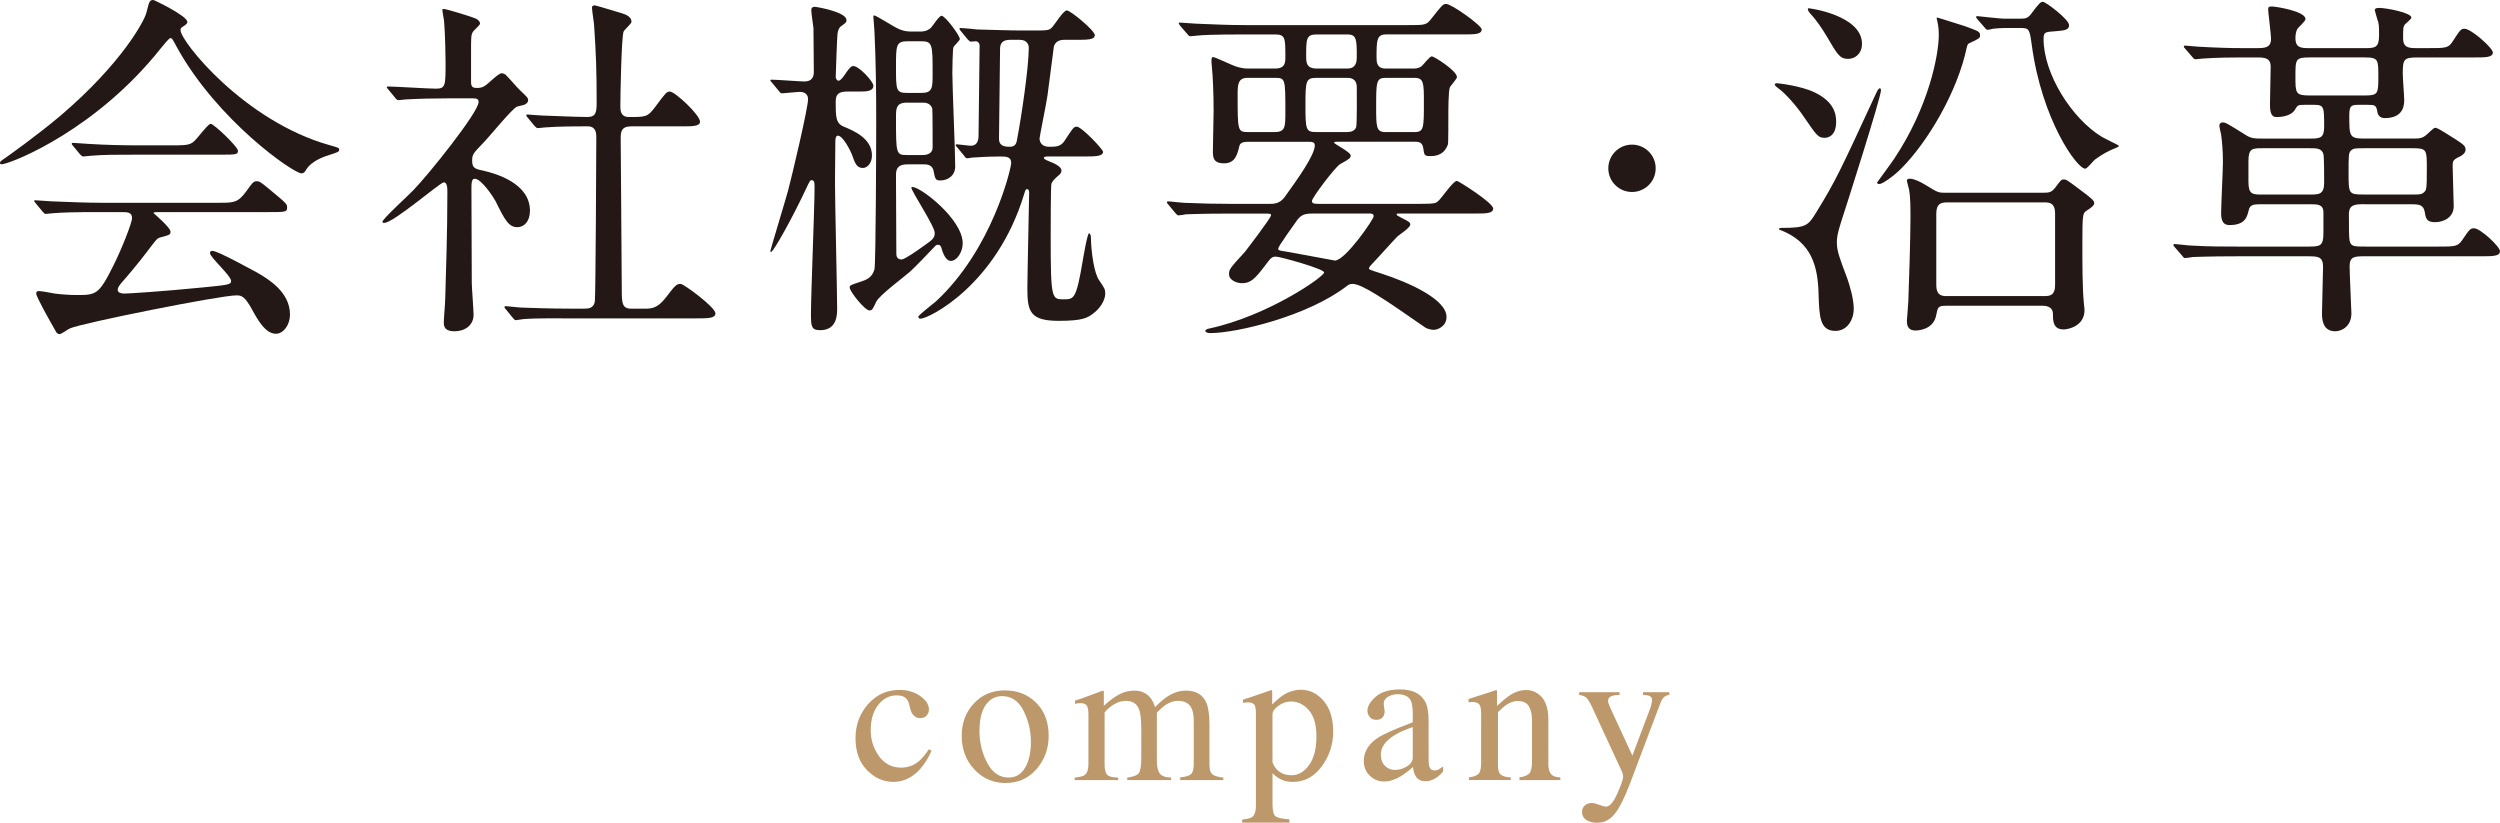
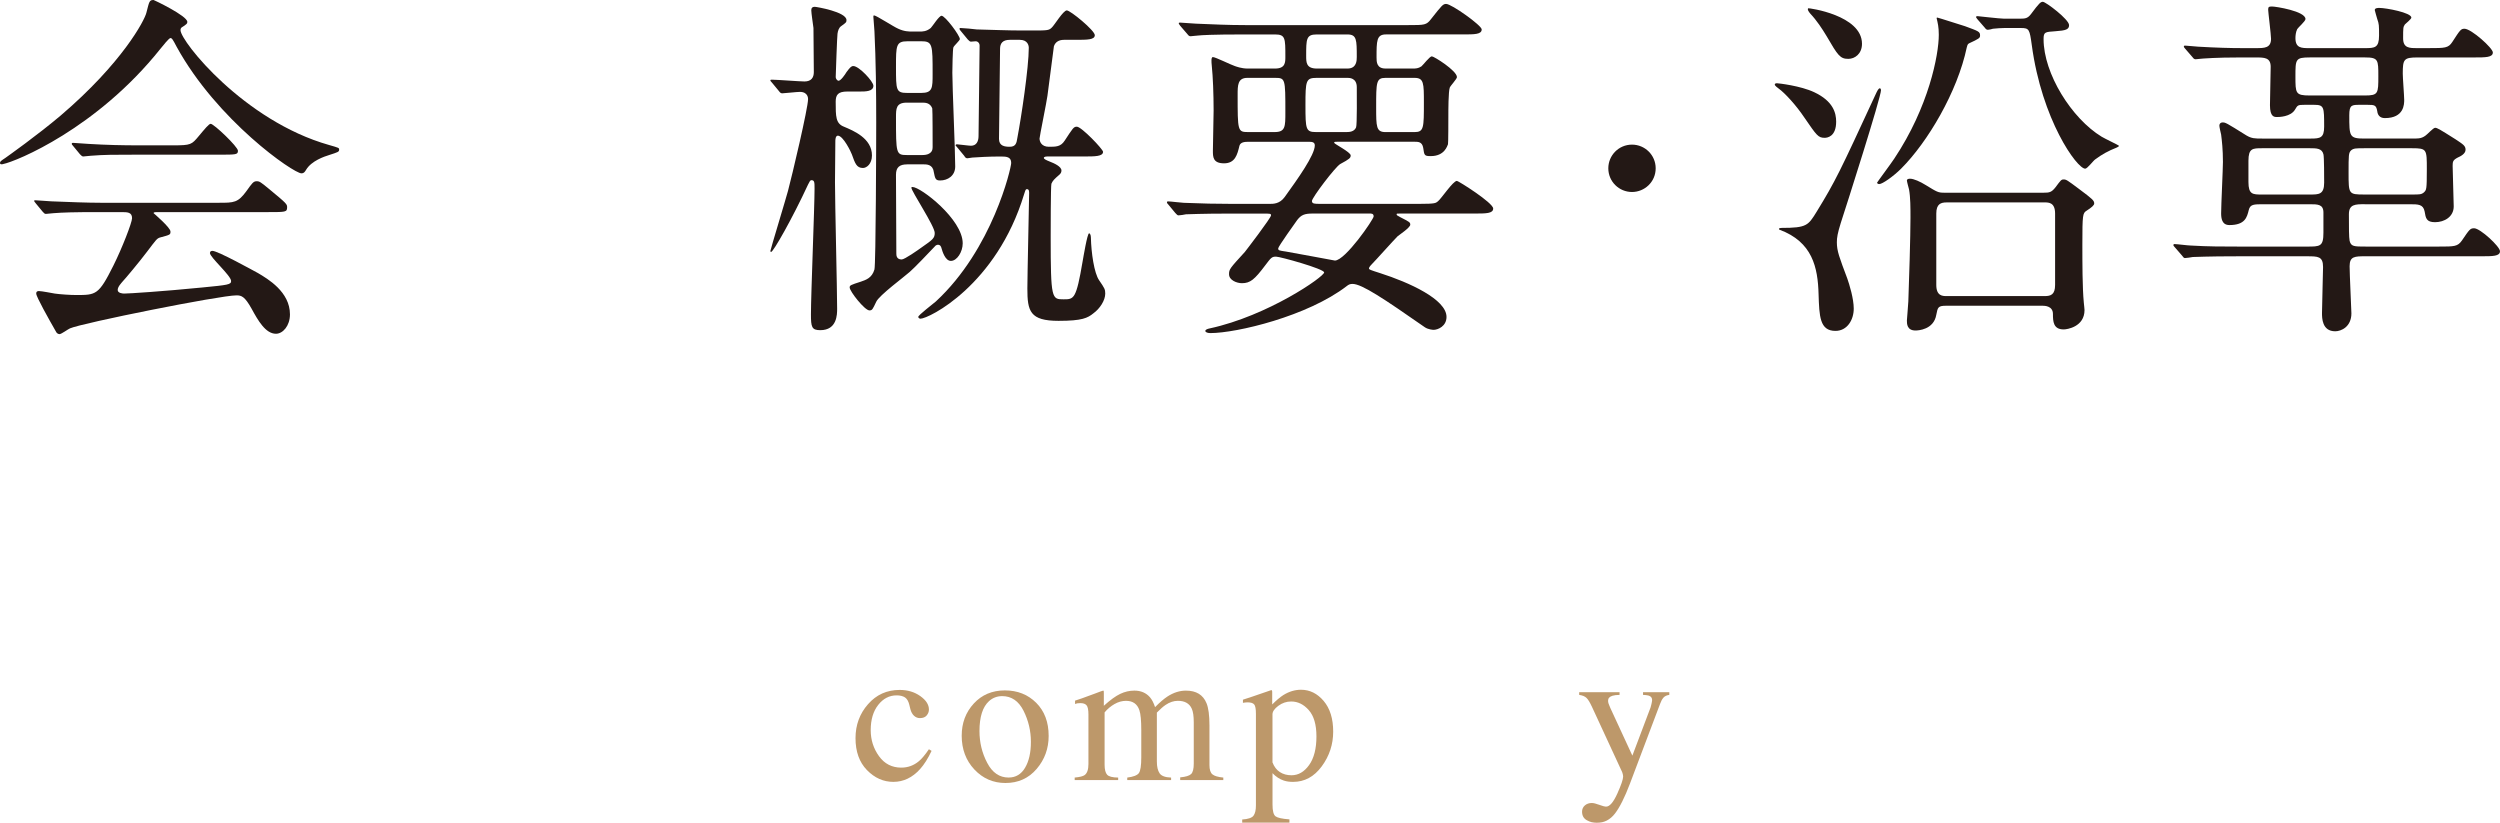
<svg xmlns="http://www.w3.org/2000/svg" version="1.1" id="レイヤー_1" x="0px" y="0px" width="153.274px" height="50.449px" viewBox="0 0 153.274 50.449" style="enable-background:new 0 0 153.274 50.449;" xml:space="preserve">
  <style type="text/css">
	.st0{fill:#231815;}
	.st1{opacity:0.8;}
	.st2{fill:#AD7E45;}
</style>
  <g>
    <path class="st0" d="M0,9.989c0-0.088,0.065-0.132,0.33-0.308c0.154-0.11,1.958-1.387,3.389-2.597   c3.763-3.212,5.148-5.831,5.259-6.314C9.153,0.088,9.153,0,9.417,0c0.022,0,2.068,0.969,2.068,1.343   c0,0.109-0.044,0.132-0.264,0.286c-0.132,0.065-0.154,0.132-0.154,0.22c0,0.682,3.895,5.566,9.109,7.041   c0.616,0.176,0.616,0.176,0.616,0.286c0,0.132-0.066,0.153-0.616,0.33c-0.286,0.088-1.078,0.352-1.408,0.901   c-0.088,0.154-0.154,0.221-0.286,0.221c-0.484,0-5.171-3.234-7.657-7.768c-0.242-0.462-0.286-0.527-0.374-0.527   s-0.439,0.439-0.616,0.659C5.94,7.877,0.99,9.901,0.198,10.056C0.132,10.078,0,10.1,0,9.989z M6.051,13.004   c-1.628,0-2.179,0.022-2.772,0.066c-0.066,0-0.396,0.044-0.462,0.044c-0.088,0-0.11-0.044-0.198-0.132L2.2,12.476   c-0.044-0.065-0.11-0.132-0.11-0.153c0-0.044,0.044-0.044,0.088-0.044c0.154,0,0.837,0.065,0.969,0.065   c1.078,0.044,2.244,0.088,3.015,0.088h7.261c0.924,0,1.166,0,1.694-0.726c0.33-0.462,0.418-0.595,0.616-0.595   c0.176,0,0.242,0.045,0.748,0.463c1.122,0.924,1.122,0.945,1.122,1.144c0,0.286-0.11,0.286-1.145,0.286H9.726   c-0.221,0-0.309,0-0.309,0.066c0,0,1.034,0.88,1.034,1.122c0,0.198,0,0.198-0.66,0.374c-0.176,0.065-0.22,0.132-0.77,0.858   c-0.462,0.615-1.364,1.694-1.496,1.826c-0.089,0.109-0.309,0.33-0.309,0.527c0,0.198,0.309,0.221,0.396,0.221   c0.286,0,2.354-0.132,4.797-0.374c1.584-0.154,1.76-0.177,1.76-0.396c0-0.33-1.298-1.452-1.298-1.716   c0-0.11,0.088-0.132,0.153-0.132c0.33,0,2.509,1.21,2.795,1.363c0.594,0.353,1.958,1.145,1.958,2.531   c0,0.704-0.439,1.188-0.858,1.188c-0.638,0-1.1-0.813-1.496-1.54c-0.418-0.748-0.616-0.814-0.924-0.814   c-1.012,0-9.461,1.694-10.21,2.024c-0.109,0.044-0.527,0.353-0.638,0.353c-0.066,0-0.176-0.044-0.22-0.154   c-0.44-0.771-1.21-2.134-1.21-2.332c0-0.154,0.109-0.154,0.176-0.154c0.154,0,0.836,0.132,0.968,0.154   c0.309,0.044,0.924,0.088,1.299,0.088c1.231,0,1.386,0,2.288-1.805c0.528-1.056,1.144-2.64,1.144-2.904   c0-0.374-0.286-0.374-0.66-0.374H6.051z M10.627,8.911c1.079,0,1.123-0.044,1.562-0.571c0.353-0.419,0.616-0.749,0.727-0.749   c0.198,0,1.672,1.408,1.672,1.65s-0.11,0.242-1.166,0.242H8.361c-1.343,0-1.98,0-2.795,0.066c-0.065,0-0.396,0.044-0.462,0.044   c-0.065,0-0.11-0.044-0.198-0.132L4.488,8.955C4.4,8.867,4.4,8.846,4.4,8.802c0-0.022,0.022-0.044,0.066-0.044   c0.153,0,0.836,0.065,0.968,0.065C6.513,8.89,7.569,8.911,8.449,8.911H10.627z" />
-     <path class="st0" d="M23.819,5.501c-0.088-0.11-0.109-0.132-0.109-0.154c0-0.044,0.065-0.044,0.088-0.044   c0.418,0,2.442,0.132,2.904,0.132c0.616,0,0.616-0.153,0.616-1.628c0-0.33-0.022-1.628-0.088-2.464c0-0.11-0.11-0.616-0.11-0.748   c0-0.045,0.065-0.045,0.088-0.045c0.176,0,1.805,0.507,1.98,0.595c0.109,0.065,0.242,0.154,0.242,0.308   c0,0.088-0.396,0.418-0.44,0.506c-0.11,0.198-0.11,0.309-0.11,1.232v1.849c0,0.308,0.133,0.352,0.353,0.352   c0.198,0,0.352-0.021,0.528-0.153c0.153-0.088,0.792-0.748,0.99-0.748c0.132,0,0.264,0.088,0.308,0.153   c0.264,0.265,0.727,0.814,0.792,0.858c0.484,0.462,0.528,0.506,0.528,0.638c0,0.154-0.132,0.242-0.242,0.286   c-0.066,0.022-0.374,0.088-0.44,0.11c-0.308,0.132-1.716,1.87-2.046,2.2c-0.638,0.66-0.704,0.727-0.704,1.122   c0,0.462,0.198,0.506,0.727,0.616c0.748,0.176,2.816,0.771,2.816,2.442c0,0.683-0.375,1.012-0.771,1.012   c-0.528,0-0.771-0.439-1.342-1.605c-0.133-0.242-0.858-1.364-1.276-1.364c-0.198,0-0.198,0.308-0.198,0.572   c0,0.836,0.021,4.906,0.021,5.809c0,0.286,0.11,1.65,0.11,1.958c0,0.66-0.55,1.013-1.166,1.013c-0.528,0-0.66-0.221-0.66-0.528   c0-0.221,0.088-1.232,0.088-1.475c0.044-1.628,0.132-3.916,0.132-6.513c0-0.242,0-0.616-0.22-0.616s-3.08,2.486-3.652,2.486   c-0.044,0-0.11,0-0.11-0.065c0-0.177,1.628-1.65,1.914-1.959c0.881-0.902,3.983-4.753,3.983-5.391c0-0.198-0.154-0.22-0.353-0.22   h-1.54c-0.858,0-1.782,0.021-2.553,0.065c-0.065,0-0.396,0.044-0.462,0.044c-0.088,0-0.132-0.044-0.198-0.132L23.819,5.501z    M31.015,18.967c-0.088-0.11-0.088-0.11-0.088-0.132c0-0.044,0.044-0.066,0.065-0.066c0.133,0,0.814,0.088,0.969,0.088   c0.638,0.022,1.782,0.066,3.015,0.066h0.857c0.198,0,0.595,0,0.639-0.484c0.044-0.396,0.088-8.867,0.088-10.011   c0-0.221,0-0.683-0.528-0.683c-0.55,0-1.826,0-2.597,0.066c-0.065,0-0.374,0.044-0.462,0.044c-0.065,0-0.109-0.044-0.198-0.132   l-0.418-0.507c-0.088-0.109-0.088-0.109-0.088-0.153s0.044-0.044,0.066-0.044c0.021,0,0.813,0.065,0.924,0.065   c0.22,0,2.002,0.088,2.751,0.088c0.527,0,0.571-0.286,0.571-0.901c0-2.024-0.044-3.015-0.153-4.665   c0-0.176-0.133-0.946-0.133-1.122c0-0.11,0.044-0.154,0.177-0.154c0.065,0,1.43,0.418,1.584,0.462   c0.198,0.066,0.66,0.177,0.66,0.551c0,0.109-0.44,0.483-0.484,0.594c-0.132,0.308-0.198,3.961-0.198,4.555   c0,0.264,0,0.682,0.528,0.682c1.034,0,1.145,0,1.606-0.615c0.638-0.858,0.704-0.946,0.902-0.946c0.308,0,1.848,1.43,1.848,1.848   c0,0.286-0.462,0.286-1.166,0.286h-3.059c-0.594,0-0.638,0.33-0.638,0.727c0,1.32,0.066,7.767,0.066,9.241   c0,0.814,0,1.21,0.571,1.21h0.814c0.396,0,0.792,0,1.298-0.66c0.595-0.77,0.66-0.858,0.925-0.858c0.197,0,2.134,1.431,2.134,1.805   c0,0.308-0.462,0.308-1.188,0.308h-7.811c-0.528,0-2.002-0.021-2.772,0.044c-0.066,0-0.396,0.066-0.462,0.066   c-0.066,0-0.11-0.044-0.198-0.154L31.015,18.967z" />
    <path class="st0" d="M47.342,5.083c-0.088-0.11-0.11-0.11-0.11-0.154s0.045-0.044,0.089-0.044c0.308,0,1.716,0.11,2.002,0.11   c0.418,0,0.572-0.242,0.572-0.572c0-0.353-0.022-2.267-0.022-2.706C49.851,1.54,49.74,0.792,49.74,0.639   c0-0.133,0.044-0.221,0.22-0.221c0.088,0,1.937,0.309,1.937,0.814c0,0.132-0.021,0.154-0.33,0.374   c-0.132,0.088-0.198,0.286-0.22,0.462c-0.022,0.066-0.11,2.574-0.11,2.662c0,0.089,0.088,0.221,0.176,0.221   c0.133,0,0.396-0.374,0.484-0.528c0.198-0.264,0.286-0.374,0.418-0.374c0.353,0,1.232,0.946,1.232,1.21   c0,0.353-0.484,0.353-0.836,0.353H51.94c-0.55,0-0.704,0.197-0.704,0.616c0,0.924,0,1.342,0.506,1.54   c0.572,0.242,1.717,0.704,1.717,1.76c0,0.528-0.33,0.771-0.55,0.771c-0.396,0-0.484-0.286-0.683-0.836   c-0.044-0.133-0.528-1.145-0.858-1.145c-0.153,0-0.153,0.286-0.153,0.33c0,0.396-0.022,2.179-0.022,2.53   c0,1.232,0.132,6.646,0.132,7.745c0,0.353,0,1.32-1.034,1.32c-0.527,0-0.572-0.198-0.572-0.968c0-1.211,0.221-6.602,0.221-7.701   c0-0.396,0-0.528-0.198-0.528c-0.066,0-0.11,0.088-0.198,0.264c-0.968,2.091-2.134,4.137-2.266,4.137   c-0.045,0-0.045-0.044-0.045-0.065c0-0.066,0.969-3.257,1.078-3.675c0.242-0.902,1.232-5.083,1.232-5.633   c0-0.044,0-0.44-0.506-0.44c-0.176,0-0.968,0.088-1.078,0.088c-0.088,0-0.132-0.044-0.198-0.132L47.342,5.083z M55.615,10.078   c-0.462,0-0.683,0.176-0.683,0.638c0,0.682,0.022,4.07,0.022,4.818c0,0.11,0,0.374,0.33,0.374c0.176,0,0.99-0.572,1.232-0.748   c0.66-0.462,0.792-0.55,0.792-0.88c0-0.418-1.431-2.553-1.431-2.772c0-0.044,0.044-0.044,0.066-0.044c0.506,0,3.08,1.98,3.08,3.454   c0,0.528-0.352,1.078-0.726,1.078c-0.353,0-0.528-0.615-0.572-0.77c-0.022-0.088-0.066-0.22-0.22-0.22   c-0.066,0-0.154,0.044-0.198,0.109c-0.33,0.353-1.299,1.364-1.54,1.562c-0.286,0.264-1.871,1.43-2.047,1.826   c-0.22,0.462-0.242,0.528-0.418,0.528c-0.286,0-1.21-1.166-1.21-1.408c0-0.132,0.065-0.154,0.682-0.353   c0.309-0.109,0.683-0.22,0.837-0.748c0.088-0.286,0.109-8.119,0.109-9.021c0-1.804-0.021-3.807-0.109-5.589   c0-0.132-0.066-0.748-0.066-0.88c0-0.044,0-0.088,0.044-0.088c0.132,0,1.21,0.704,1.475,0.814c0.374,0.176,0.66,0.176,0.88,0.176   h0.439c0.177,0,0.419,0,0.683-0.22c0.11-0.11,0.506-0.748,0.66-0.748c0.22,0,1.122,1.21,1.122,1.43   c0,0.088-0.353,0.396-0.396,0.506c-0.044,0.088-0.065,1.364-0.065,1.562c0,0.836,0.176,4.841,0.176,5.743   c0,0.572-0.462,0.857-0.924,0.857c-0.286,0-0.309-0.109-0.396-0.55c-0.065-0.439-0.439-0.439-0.638-0.439H55.615z M55.637,2.53   c-0.704,0-0.704,0.265-0.704,1.562c0,1.452,0,1.606,0.704,1.606h0.837c0.704,0,0.704-0.309,0.704-1.166   c0-1.805,0-2.003-0.704-2.003H55.637z M55.593,6.293c-0.66,0-0.66,0.374-0.66,0.902c0,2.244,0,2.311,0.683,2.311h0.924   c0.639,0,0.639-0.374,0.639-0.484c0-0.264,0-2.288-0.022-2.376c-0.132-0.353-0.44-0.353-0.616-0.353H55.593z M64.24,9.594   c-0.065,0-0.242,0-0.242,0.088c0,0.066,0.132,0.132,0.353,0.22c0.286,0.11,0.726,0.309,0.726,0.551   c0,0.109-0.044,0.176-0.109,0.241c-0.353,0.309-0.418,0.374-0.507,0.572c-0.044,0.176-0.044,2.86-0.044,3.257   c0,3.828,0.066,3.828,0.792,3.828c0.639,0,0.771,0,1.167-2.332c0.044-0.242,0.286-1.716,0.396-1.716c0.044,0,0.11,0.088,0.11,0.264   c0.021,0.924,0.198,2.178,0.506,2.618c0.33,0.484,0.374,0.55,0.374,0.814c0,0.418-0.33,0.924-0.726,1.21   c-0.353,0.286-0.683,0.462-2.135,0.462c-1.76,0-1.914-0.594-1.914-1.98c0-0.748,0.109-5.566,0.109-5.853   c0-0.088,0-0.242-0.132-0.242c-0.088,0-0.088,0.044-0.176,0.309c-1.694,5.589-5.853,7.635-6.358,7.635   c-0.045,0-0.133-0.044-0.133-0.11c0-0.109,0.902-0.792,1.078-0.946c3.477-3.212,4.621-8.185,4.621-8.493   c0-0.374-0.286-0.396-0.638-0.396c-0.771,0-1.408,0.044-1.738,0.065c-0.045,0-0.265,0.044-0.309,0.044   c-0.088,0-0.132-0.044-0.198-0.153l-0.418-0.506c-0.044-0.066-0.109-0.11-0.109-0.133c0-0.044,0.044-0.065,0.088-0.065   c0.065,0,0.726,0.088,0.857,0.088c0.33,0,0.463-0.264,0.463-0.594c0-0.793,0.065-4.665,0.065-5.545   c0-0.154-0.109-0.265-0.242-0.265c-0.044,0-0.242,0.022-0.286,0.022c-0.065,0-0.109-0.044-0.197-0.132l-0.418-0.507   c-0.045-0.044-0.089-0.109-0.089-0.153s0.044-0.044,0.066-0.044c0.154,0,0.836,0.065,0.99,0.088   c0.902,0.021,1.893,0.065,2.794,0.065h0.572c0.946,0,1.057,0,1.232-0.176c0.154-0.132,0.704-1.056,0.924-1.056   c0.221,0,1.717,1.231,1.717,1.518s-0.462,0.286-1.188,0.286H65.23c-0.308,0-0.528,0.132-0.616,0.396   c-0.044,0.308-0.33,2.574-0.396,3.036c-0.044,0.353-0.484,2.509-0.484,2.618c0,0.177,0.11,0.506,0.572,0.506   c0.439,0,0.726,0,0.968-0.374c0.506-0.77,0.55-0.857,0.748-0.857c0.286,0,1.606,1.386,1.606,1.54c0,0.286-0.506,0.286-1.166,0.286   H64.24z M61.908,2.442c-0.44,0-0.595,0.22-0.595,0.55c0,0.858-0.065,4.731-0.065,5.523c0,0.439,0.352,0.483,0.66,0.483   c0.374,0,0.418-0.241,0.462-0.527c0.242-1.255,0.704-4.335,0.704-5.545c0-0.132-0.066-0.484-0.55-0.484H61.908z" />
    <path class="st0" d="M78.167,4.203c0.638,0,0.638-0.374,0.638-0.727c0-1.144,0-1.364-0.638-1.364H76.23   c-1.936,0-2.574,0.044-2.772,0.066c-0.088,0-0.396,0.044-0.462,0.044c-0.088,0-0.132-0.044-0.198-0.132l-0.439-0.507   c-0.066-0.109-0.088-0.109-0.088-0.153s0.021-0.044,0.088-0.044c0.154,0,0.813,0.065,0.968,0.065   c1.078,0.044,1.98,0.088,3.015,0.088h10.012c0.99,0,1.1,0,1.386-0.374c0.66-0.836,0.727-0.924,0.924-0.924   c0.33,0,2.179,1.32,2.179,1.562c0,0.308-0.44,0.308-1.166,0.308h-4.709c-0.572,0-0.572,0.396-0.572,1.408   c0,0.265,0,0.683,0.551,0.683h1.672c0.176,0,0.33,0,0.528-0.133c0.109-0.088,0.506-0.615,0.638-0.615s1.54,0.88,1.54,1.275   c0,0.11-0.396,0.528-0.439,0.639c-0.088,0.242-0.088,1.43-0.088,1.76c0,0.133,0,1.694-0.022,1.717   c-0.044,0.088-0.198,0.726-1.056,0.726c-0.396,0-0.396-0.044-0.463-0.506c-0.065-0.374-0.308-0.374-0.527-0.374H82.04   c-0.221,0-0.242,0-0.242,0.066c0,0.065,1.012,0.571,1.012,0.77c0,0.154-0.065,0.221-0.638,0.528   c-0.309,0.176-1.738,2.068-1.738,2.267c0,0.176,0.176,0.176,0.483,0.176h6.14c0.924,0,0.968-0.044,1.1-0.154   c0.221-0.176,0.925-1.254,1.166-1.254c0.089,0,2.223,1.342,2.223,1.694c0,0.308-0.44,0.308-1.166,0.308h-4.555   c-0.176,0-0.198,0-0.198,0.044c0,0.066,0.022,0.066,0.22,0.177c0.551,0.286,0.616,0.308,0.616,0.462c0,0.176-0.66,0.616-0.77,0.704   c-0.265,0.264-1.343,1.474-1.585,1.716c-0.044,0.044-0.176,0.176-0.176,0.265c0,0.065,0.066,0.088,0.683,0.285   c1.782,0.572,4.07,1.606,4.07,2.685c0,0.572-0.528,0.792-0.792,0.792c-0.044,0-0.33-0.021-0.528-0.153   c-2.53-1.761-3.872-2.663-4.444-2.663c-0.154,0-0.242,0.044-0.353,0.133c-2.398,1.848-6.755,2.882-8.361,2.882   c-0.153,0-0.308-0.044-0.308-0.132s0.154-0.132,0.264-0.154c3.564-0.77,7.02-3.168,7.02-3.433c0-0.22-2.707-0.968-2.948-0.968   c-0.265,0-0.309,0.066-0.66,0.528c-0.66,0.88-0.925,1.1-1.431,1.1c-0.308,0-0.792-0.176-0.792-0.55   c0-0.308,0.044-0.352,0.968-1.364c0.089-0.11,1.606-2.09,1.606-2.244c0-0.11-0.044-0.11-0.506-0.11h-1.914   c-1.937,0-2.574,0.044-2.795,0.044c-0.065,0.022-0.396,0.066-0.462,0.066c-0.065,0-0.11-0.066-0.198-0.154l-0.418-0.506   c-0.088-0.088-0.088-0.11-0.088-0.132c0-0.044,0.022-0.066,0.066-0.066c0.153,0,0.836,0.088,0.968,0.088   c1.078,0.044,2.002,0.066,3.036,0.066h2.201c0.264,0,0.638,0,0.945-0.418c0.793-1.101,1.849-2.574,1.849-3.169   c0-0.22-0.198-0.22-0.396-0.22h-3.652c-0.198,0-0.506,0-0.572,0.242c-0.132,0.55-0.264,1.078-0.945,1.078   c-0.683,0-0.683-0.396-0.683-0.771c0-0.396,0.044-2.112,0.044-2.464c0-1.013-0.044-2.091-0.109-2.707   c-0.022-0.176-0.022-0.308-0.022-0.352c0-0.066,0-0.22,0.088-0.22c0.154,0,1.122,0.483,1.343,0.55   c0.065,0.021,0.396,0.154,0.792,0.154H78.167z M76.473,4.774c-0.594,0-0.594,0.463-0.594,1.034c0,2.223,0,2.289,0.638,2.289h1.629   c0.659,0,0.659-0.33,0.659-1.211c0-2.09,0-2.112-0.659-2.112H76.473z M80.478,13.092c-0.506,0-0.704,0.088-0.946,0.396   c-0.11,0.154-1.166,1.628-1.166,1.738c0,0.132,0.044,0.132,0.484,0.198c0.418,0.065,2.948,0.55,2.992,0.55   c0.638,0,2.376-2.53,2.376-2.706c0-0.177-0.132-0.177-0.242-0.177H80.478z M80.72,4.774c-0.66,0-0.683,0.177-0.683,1.673   s0.022,1.65,0.66,1.65h1.849c0.198,0,0.483-0.022,0.594-0.286c0.066-0.132,0.044-2.135,0.044-2.465c0-0.572-0.462-0.572-0.55-0.572   H80.72z M80.72,2.112c-0.639,0-0.639,0.286-0.639,1.32c0,0.396,0,0.771,0.66,0.771h1.87c0.572,0,0.572-0.507,0.572-0.704   c0-1.057,0-1.387-0.572-1.387H80.72z M84.944,4.774c-0.572,0-0.572,0.265-0.572,1.805c0,1.188,0,1.519,0.572,1.519h1.782   c0.572,0,0.572-0.265,0.572-1.805c0-1.188,0-1.519-0.572-1.519H84.944z" />
-     <path class="st0" d="M98.605,10.319c0-0.792,0.638-1.452,1.452-1.452c0.792,0,1.452,0.639,1.452,1.452   c0,0.837-0.683,1.452-1.452,1.452C99.266,11.771,98.605,11.134,98.605,10.319z" />
+     <path class="st0" d="M98.605,10.319c0-0.792,0.638-1.452,1.452-1.452c0.792,0,1.452,0.639,1.452,1.452   c0,0.837-0.683,1.452-1.452,1.452C99.266,11.771,98.605,11.134,98.605,10.319" />
    <path class="st0" d="M108.944,5.104c0.088,0,1.452,0.154,2.288,0.551c1.166,0.55,1.342,1.276,1.342,1.804   c0,0.925-0.55,0.99-0.704,0.99c-0.396,0-0.484-0.132-1.254-1.254c-0.484-0.727-1.188-1.496-1.562-1.761   c-0.044-0.044-0.264-0.176-0.242-0.264C108.812,5.127,108.878,5.104,108.944,5.104z M109.229,13.973   c1.541,0,1.629-0.154,2.135-0.969c1.188-1.937,1.43-2.464,3.608-7.173c0.132-0.286,0.198-0.418,0.286-0.418   c0.044,0,0.066,0.088,0.066,0.11c0,0.439-2.112,7.062-2.465,8.141c-0.198,0.639-0.242,0.902-0.242,1.188   c0,0.55,0.154,0.924,0.639,2.222c0.132,0.374,0.396,1.232,0.396,1.849c0,0.683-0.396,1.364-1.122,1.364   c-0.968,0-0.99-0.902-1.034-2.244c-0.044-1.65-0.374-3.213-2.398-3.961C109.054,14.061,109.032,13.973,109.229,13.973z    M114.158,2.685c0,0.616-0.439,0.924-0.836,0.924c-0.506,0-0.638-0.197-1.342-1.408c-0.265-0.439-0.595-0.946-0.99-1.364   c-0.088-0.109-0.198-0.241-0.132-0.33C110.88,0.484,114.158,0.925,114.158,2.685z M118.779,1.078c0.044,0,1.606,0.506,1.694,0.528   c0.836,0.308,0.924,0.33,0.924,0.572c0,0.154-0.065,0.198-0.682,0.483c-0.088,0.045-0.11,0.154-0.132,0.242   c-0.572,2.729-2.398,5.81-4.027,7.438c-0.462,0.462-1.144,0.946-1.342,0.946c-0.066,0-0.132-0.044-0.132-0.088   c0-0.022,0.902-1.232,1.056-1.475c2.112-3.168,2.729-6.359,2.729-7.591c0-0.484-0.065-0.727-0.132-1.013   C118.735,1.101,118.735,1.078,118.779,1.078z M125.292,11.815c0.353,0,0.484-0.021,0.727-0.329c0.33-0.44,0.352-0.484,0.506-0.484   s0.22,0.044,0.924,0.572c0.858,0.638,0.946,0.726,0.946,0.901c0,0.11-0.154,0.242-0.462,0.44c-0.242,0.154-0.264,0.22-0.264,2.068   c0,1.078,0,2.662,0.088,3.564c0.021,0.22,0.044,0.396,0.044,0.462c0,1.034-1.078,1.188-1.276,1.188c-0.638,0-0.66-0.484-0.66-0.946   c0-0.506-0.528-0.506-0.638-0.506h-5.897c-0.506,0-0.527,0.088-0.616,0.55c-0.153,0.924-1.122,0.968-1.275,0.968   c-0.528,0-0.528-0.418-0.528-0.615c0-0.089,0.088-1.034,0.088-1.167c0.044-1.1,0.132-4.048,0.132-5.126   c0-0.595,0-1.255-0.088-1.738c-0.022-0.088-0.132-0.484-0.132-0.551c0-0.109,0.154-0.109,0.198-0.109   c0.22,0,0.615,0.176,0.968,0.396c0.682,0.418,0.748,0.462,1.122,0.462H125.292z M119.352,12.41c-0.353,0-0.639,0.088-0.639,0.682   v4.379c0,0.682,0.396,0.682,0.639,0.682h6.007c0.374,0,0.638-0.088,0.638-0.682v-4.379c0-0.682-0.396-0.682-0.638-0.682H119.352z    M123.862,1.145c0.308,0,0.462-0.022,0.66-0.286c0.506-0.683,0.594-0.748,0.726-0.748c0.176,0,1.606,1.078,1.606,1.43   c0,0.265-0.198,0.33-0.836,0.374c-0.639,0.044-0.727,0.044-0.727,0.484c0,2.112,1.717,4.863,3.564,5.985   c0.177,0.109,1.057,0.527,1.057,0.55c0,0.044-0.044,0.065-0.132,0.11c-0.551,0.22-0.902,0.418-1.32,0.726   c-0.11,0.066-0.484,0.572-0.616,0.572c-0.506,0-2.662-2.992-3.278-7.591c-0.132-0.946-0.154-1.034-0.66-1.034h-1.013   c-0.242,0-0.439,0.021-0.704,0.044c-0.044,0.021-0.264,0.065-0.308,0.065c-0.088,0-0.132-0.044-0.198-0.132l-0.44-0.506   c-0.088-0.11-0.088-0.11-0.088-0.154s0.066-0.044,0.088-0.044c0.045,0,1.364,0.154,1.606,0.154H123.862z" />
    <path class="st0" d="M144.979,12.52c-0.572,0-0.969,0-0.969,0.616c0,0.814,0,1.408,0.044,1.629c0.089,0.352,0.265,0.352,0.99,0.352   h4.489c0.946,0,1.144,0,1.408-0.374c0.462-0.682,0.506-0.748,0.748-0.748c0.374,0,1.584,1.122,1.584,1.408   c0,0.309-0.439,0.309-1.166,0.309h-7.063c-0.682,0-0.99,0-0.99,0.615c0,0.463,0.11,2.707,0.11,2.883   c0,0.836-0.638,1.101-0.99,1.101c-0.813,0-0.813-0.814-0.813-1.123c0-0.462,0.065-2.42,0.065-2.816c0-0.659-0.308-0.659-0.99-0.659   h-4.225c-1.937,0-2.574,0.044-2.772,0.044c-0.088,0.021-0.418,0.065-0.483,0.065c-0.066,0-0.11-0.065-0.177-0.154l-0.439-0.506   c-0.088-0.088-0.088-0.109-0.088-0.132c0-0.044,0.021-0.066,0.065-0.066c0.154,0,0.836,0.089,0.99,0.089   c1.078,0.065,1.98,0.065,3.015,0.065h4.114c0.814,0,1.013,0,1.013-0.858v-1.231c0-0.507-0.353-0.507-0.837-0.507h-2.838   c-0.594,0-0.814,0-0.902,0.353c-0.109,0.44-0.22,0.924-1.188,0.924c-0.462,0-0.506-0.418-0.506-0.726   c0-0.506,0.11-2.707,0.11-3.146c0-0.771-0.066-1.32-0.11-1.673c-0.021-0.088-0.109-0.462-0.109-0.55   c0-0.132,0.088-0.198,0.197-0.198c0.177,0,0.221,0.022,1.452,0.792c0.33,0.198,0.528,0.198,0.99,0.198h2.971   c0.572,0,0.814-0.044,0.814-0.726c0-1.21,0-1.343-0.616-1.343h-0.594c-0.396,0-0.419,0.022-0.572,0.286   c-0.265,0.462-1.013,0.462-1.101,0.462c-0.176,0-0.439,0-0.439-0.726c0-0.374,0.044-2.024,0.044-2.354   c0-0.572-0.396-0.572-0.902-0.572h-0.99c-1.475,0-2.223,0.066-2.244,0.066c-0.088,0-0.396,0.044-0.462,0.044   c-0.089,0-0.133-0.044-0.198-0.132l-0.44-0.507c-0.065-0.065-0.088-0.109-0.088-0.153s0.044-0.044,0.088-0.044   c0.132,0,0.683,0.065,0.792,0.065c1.145,0.066,1.98,0.088,2.663,0.088h0.901c0.484,0,0.902,0,0.902-0.571   c0-0.242-0.176-1.65-0.176-1.782c0-0.177,0.044-0.198,0.242-0.198c0.22,0,2.046,0.286,2.046,0.77c0,0.133-0.462,0.528-0.506,0.616   c-0.088,0.176-0.11,0.396-0.11,0.551c0,0.615,0.374,0.615,0.858,0.615h3.41c0.595,0,0.858-0.021,0.858-0.77   c0-0.639,0-0.704-0.11-1.013c-0.021-0.088-0.153-0.506-0.153-0.55c0-0.132,0.197-0.132,0.286-0.132   c0.396,0,1.958,0.286,1.958,0.594c0,0.088-0.33,0.353-0.396,0.418c-0.109,0.154-0.109,0.221-0.109,0.858   c0,0.594,0.396,0.594,0.836,0.594h0.77c0.946,0,1.167,0,1.408-0.374c0.484-0.748,0.528-0.813,0.749-0.813   c0.418,0,1.738,1.188,1.738,1.452c0,0.308-0.44,0.308-1.167,0.308h-3.454c-0.836,0-0.902,0.11-0.902,0.99   c0,0.264,0.088,1.387,0.088,1.606c0,0.264,0,1.122-1.188,1.122c-0.309,0-0.44-0.198-0.463-0.418   c-0.065-0.374-0.153-0.396-0.594-0.396h-0.462c-0.506,0-0.66,0-0.66,0.639c0,1.298,0,1.43,0.924,1.43h2.86   c0.374,0,0.616,0.022,0.881-0.176c0.109-0.066,0.483-0.484,0.594-0.484c0.132,0,0.242,0.066,1.254,0.704   c0.463,0.309,0.616,0.396,0.616,0.639s-0.286,0.396-0.484,0.483c-0.286,0.154-0.308,0.242-0.308,0.507   c0,0.396,0.066,2.134,0.066,2.486c0,0.638-0.572,0.968-1.145,0.968c-0.528,0-0.572-0.242-0.639-0.66   c-0.088-0.44-0.396-0.44-0.901-0.44H144.979z M141.635,11.926c0.528,0,0.858,0,0.858-0.726c0-0.265,0-1.585-0.044-1.738   c-0.088-0.374-0.44-0.374-0.814-0.374h-2.948c-0.572,0-0.836,0-0.836,0.77v1.299c0,0.77,0.264,0.77,0.836,0.77H141.635z    M141.612,3.521c-0.88,0-0.88,0.11-0.88,1.166c0,1.034,0,1.167,0.88,1.167h3.389c0.814,0,0.814-0.133,0.814-1.188   c0-0.99,0-1.145-0.814-1.145H141.612z M144.957,9.088c-0.506,0-0.66,0-0.813,0.132c-0.154,0.154-0.154,0.286-0.154,1.364   c0,1.32,0,1.342,0.968,1.342h2.927c0.462,0,0.572,0,0.726-0.132c0.154-0.154,0.177-0.154,0.177-1.431c0-1.21,0-1.275-0.902-1.275   H144.957z" />
  </g>
  <g class="st1">
    <g>
      <path class="st2" d="M56.422,42.676c0.354,0.251,0.53,0.526,0.53,0.826c0,0.129-0.045,0.248-0.135,0.359    c-0.09,0.11-0.229,0.166-0.416,0.166c-0.137,0-0.257-0.047-0.36-0.141s-0.179-0.23-0.226-0.41l-0.07-0.281    c-0.051-0.207-0.139-0.354-0.264-0.439c-0.129-0.082-0.299-0.123-0.51-0.123c-0.445,0-0.821,0.195-1.128,0.584    c-0.307,0.39-0.46,0.906-0.46,1.552c0,0.591,0.169,1.121,0.507,1.59c0.338,0.47,0.794,0.704,1.368,0.704    c0.406,0,0.768-0.133,1.084-0.399c0.18-0.152,0.383-0.395,0.609-0.728l0.164,0.1c-0.223,0.47-0.457,0.841-0.703,1.114    c-0.473,0.524-1.02,0.786-1.641,0.786c-0.609,0-1.148-0.24-1.617-0.721s-0.703-1.133-0.703-1.957c0-0.809,0.256-1.504,0.768-2.086    s1.158-0.873,1.939-0.873C55.647,42.299,56.068,42.425,56.422,42.676z" />
      <path class="st2" d="M59.702,43.134c0.494-0.537,1.13-0.806,1.907-0.806c0.773,0,1.414,0.254,1.922,0.762s0.762,1.184,0.762,2.027    c0,0.777-0.246,1.453-0.738,2.027s-1.129,0.861-1.91,0.861c-0.75,0-1.385-0.275-1.904-0.826s-0.779-1.242-0.779-2.074    C58.961,44.328,59.208,43.671,59.702,43.134z M60.638,42.984c-0.392,0.355-0.587,0.969-0.587,1.84    c0,0.695,0.157,1.344,0.473,1.945c0.314,0.602,0.752,0.902,1.312,0.902c0.438,0,0.776-0.201,1.013-0.604    c0.237-0.402,0.355-0.93,0.355-1.582c0-0.676-0.151-1.312-0.452-1.91c-0.302-0.598-0.738-0.896-1.31-0.896    C61.133,42.68,60.864,42.781,60.638,42.984z" />
      <path class="st2" d="M65.889,47.672c0.305-0.027,0.508-0.078,0.609-0.152c0.156-0.113,0.234-0.34,0.234-0.68v-3.029    c0-0.289-0.038-0.479-0.114-0.568s-0.202-0.135-0.378-0.135c-0.082,0-0.144,0.004-0.185,0.012s-0.089,0.021-0.144,0.041v-0.205    l0.422-0.141c0.152-0.051,0.402-0.143,0.75-0.275s0.531-0.199,0.551-0.199s0.031,0.01,0.035,0.029s0.006,0.057,0.006,0.111v0.791    c0.387-0.352,0.721-0.595,1.002-0.729s0.57-0.202,0.867-0.202c0.402,0,0.723,0.137,0.961,0.41c0.125,0.148,0.229,0.35,0.311,0.604    c0.289-0.293,0.541-0.51,0.756-0.65c0.371-0.242,0.75-0.363,1.137-0.363c0.629,0,1.049,0.256,1.26,0.768    c0.121,0.289,0.182,0.746,0.182,1.371v2.432c0,0.277,0.062,0.466,0.185,0.565S74.68,47.641,75,47.672v0.152h-2.643V47.66    c0.34-0.031,0.563-0.1,0.671-0.205s0.161-0.32,0.161-0.645v-2.525c0-0.379-0.041-0.658-0.123-0.838    c-0.145-0.32-0.428-0.48-0.85-0.48c-0.254,0-0.506,0.084-0.756,0.252c-0.145,0.098-0.322,0.254-0.533,0.469v3    c0,0.316,0.056,0.557,0.167,0.721s0.347,0.252,0.706,0.264v0.152h-2.689v-0.152c0.371-0.047,0.607-0.137,0.709-0.27    s0.152-0.461,0.152-0.984v-1.637c0-0.601-0.039-1.014-0.117-1.24c-0.129-0.383-0.402-0.574-0.82-0.574    c-0.238,0-0.473,0.065-0.703,0.196s-0.434,0.302-0.609,0.513v3.205c0,0.297,0.052,0.502,0.155,0.615s0.329,0.172,0.677,0.176    v0.152h-2.666V47.672z" />
      <path class="st2" d="M76.157,50.244c0.364-0.023,0.597-0.102,0.695-0.234s0.148-0.342,0.148-0.627v-5.625    c0-0.297-0.036-0.487-0.108-0.571s-0.208-0.126-0.407-0.126c-0.043,0-0.083,0.002-0.12,0.006s-0.091,0.012-0.161,0.023v-0.193    l0.557-0.182c0.02-0.004,0.412-0.139,1.178-0.404c0.02,0,0.034,0.009,0.044,0.026s0.015,0.038,0.015,0.062v0.791    c0.258-0.258,0.484-0.449,0.68-0.574c0.352-0.219,0.713-0.328,1.084-0.328c0.539,0,1.003,0.229,1.392,0.688    c0.389,0.459,0.583,1.086,0.583,1.883c0,0.78-0.233,1.488-0.7,2.124c-0.467,0.637-1.054,0.954-1.761,0.954    c-0.219,0-0.408-0.027-0.568-0.082c-0.25-0.082-0.48-0.232-0.691-0.451v1.922c0,0.395,0.064,0.637,0.193,0.727    s0.41,0.15,0.844,0.182v0.205h-2.895V50.244z M78.469,47.336c0.201,0.13,0.438,0.195,0.712,0.195c0.422,0,0.782-0.209,1.081-0.629    c0.299-0.419,0.448-1.004,0.448-1.753c0-0.718-0.155-1.254-0.466-1.608c-0.311-0.355-0.671-0.533-1.081-0.533    c-0.289,0-0.553,0.089-0.791,0.267s-0.357,0.352-0.357,0.523v2.943C78.116,47.007,78.268,47.205,78.469,47.336z" />
-       <path class="st2" d="M84.465,45.24c0.359-0.234,1.076-0.553,2.15-0.955v-0.498c0-0.398-0.039-0.676-0.117-0.832    c-0.133-0.262-0.408-0.393-0.826-0.393c-0.199,0-0.389,0.051-0.568,0.152c-0.18,0.105-0.27,0.25-0.27,0.434    c0,0.047,0.01,0.126,0.029,0.237s0.029,0.183,0.029,0.214c0,0.219-0.072,0.371-0.217,0.457c-0.082,0.051-0.18,0.076-0.293,0.076    c-0.176,0-0.311-0.058-0.404-0.173s-0.141-0.243-0.141-0.384c0-0.273,0.169-0.56,0.507-0.858s0.833-0.448,1.485-0.448    c0.758,0,1.271,0.246,1.541,0.738c0.145,0.27,0.217,0.662,0.217,1.178v2.35c0,0.227,0.016,0.383,0.047,0.469    c0.051,0.152,0.156,0.229,0.316,0.229c0.09,0,0.164-0.014,0.223-0.041s0.16-0.094,0.305-0.199v0.305    c-0.125,0.152-0.26,0.277-0.404,0.375c-0.219,0.148-0.441,0.223-0.668,0.223c-0.266,0-0.458-0.086-0.577-0.258    s-0.185-0.377-0.196-0.615c-0.297,0.258-0.551,0.449-0.762,0.574c-0.355,0.211-0.693,0.316-1.014,0.316    c-0.336,0-0.627-0.118-0.873-0.354s-0.369-0.536-0.369-0.899C83.615,46.092,83.898,45.619,84.465,45.24z M86.615,44.578    c-0.449,0.148-0.82,0.312-1.113,0.492c-0.562,0.348-0.844,0.742-0.844,1.184c0,0.355,0.117,0.617,0.352,0.785    c0.152,0.109,0.322,0.164,0.51,0.164c0.258,0,0.505-0.072,0.741-0.217s0.354-0.328,0.354-0.551V44.578z" />
-       <path class="st2" d="M90.058,47.66c0.277-0.035,0.472-0.104,0.583-0.208s0.167-0.335,0.167-0.694v-2.977    c0-0.248-0.023-0.422-0.07-0.522c-0.074-0.147-0.227-0.222-0.457-0.222c-0.035,0-0.071,0.002-0.108,0.006s-0.083,0.01-0.138,0.018    v-0.205c0.16-0.047,0.539-0.168,1.137-0.363l0.551-0.182c0.027,0,0.044,0.01,0.05,0.029s0.009,0.047,0.009,0.082v0.861    c0.359-0.336,0.64-0.566,0.843-0.691c0.304-0.191,0.619-0.287,0.947-0.287c0.265,0,0.507,0.076,0.725,0.229    c0.422,0.297,0.632,0.826,0.632,1.588v2.736c0,0.281,0.057,0.484,0.169,0.609s0.3,0.189,0.563,0.193v0.164h-2.502V47.66    c0.285-0.039,0.484-0.118,0.598-0.237s0.17-0.378,0.17-0.776v-2.502c0-0.336-0.062-0.614-0.187-0.835    c-0.124-0.221-0.354-0.331-0.688-0.331c-0.229,0-0.462,0.078-0.699,0.234c-0.132,0.09-0.303,0.238-0.513,0.445v3.281    c0,0.281,0.062,0.47,0.188,0.565s0.322,0.147,0.592,0.155v0.164h-2.561V47.66z" />
      <path class="st2" d="M96.821,42.439h2.473v0.164c-0.195,0.004-0.34,0.022-0.434,0.054c-0.18,0.053-0.27,0.154-0.27,0.306    c0,0.057,0.01,0.113,0.029,0.171c0.02,0.059,0.055,0.146,0.105,0.261l1.356,2.933l1.116-2.956c0.012-0.031,0.03-0.104,0.056-0.216    c0.025-0.111,0.038-0.188,0.038-0.228c0-0.104-0.035-0.18-0.105-0.229c-0.07-0.048-0.16-0.075-0.27-0.083l-0.182-0.013v-0.164    h1.611v0.164c-0.16,0.021-0.28,0.077-0.36,0.17s-0.149,0.222-0.208,0.387l-1.846,4.887c-0.32,0.844-0.627,1.455-0.92,1.834    s-0.664,0.568-1.113,0.568c-0.219,0-0.424-0.055-0.615-0.164s-0.287-0.283-0.287-0.521c0-0.156,0.057-0.284,0.171-0.384    s0.258-0.149,0.432-0.149c0.1,0,0.249,0.037,0.448,0.111c0.198,0.074,0.34,0.111,0.425,0.111c0.217,0,0.444-0.265,0.684-0.795    c0.239-0.531,0.358-0.881,0.358-1.051c0-0.035-0.006-0.077-0.017-0.128c-0.011-0.05-0.024-0.095-0.039-0.133l-1.847-3.993    c-0.133-0.289-0.249-0.479-0.349-0.571s-0.247-0.151-0.442-0.179V42.439z" />
    </g>
  </g>
  <g>
</g>
  <g>
</g>
  <g>
</g>
  <g>
</g>
  <g>
</g>
  <g>
</g>
  <g>
</g>
  <g>
</g>
  <g>
</g>
  <g>
</g>
  <g>
</g>
  <g>
</g>
  <g>
</g>
  <g>
</g>
  <g>
</g>
</svg>